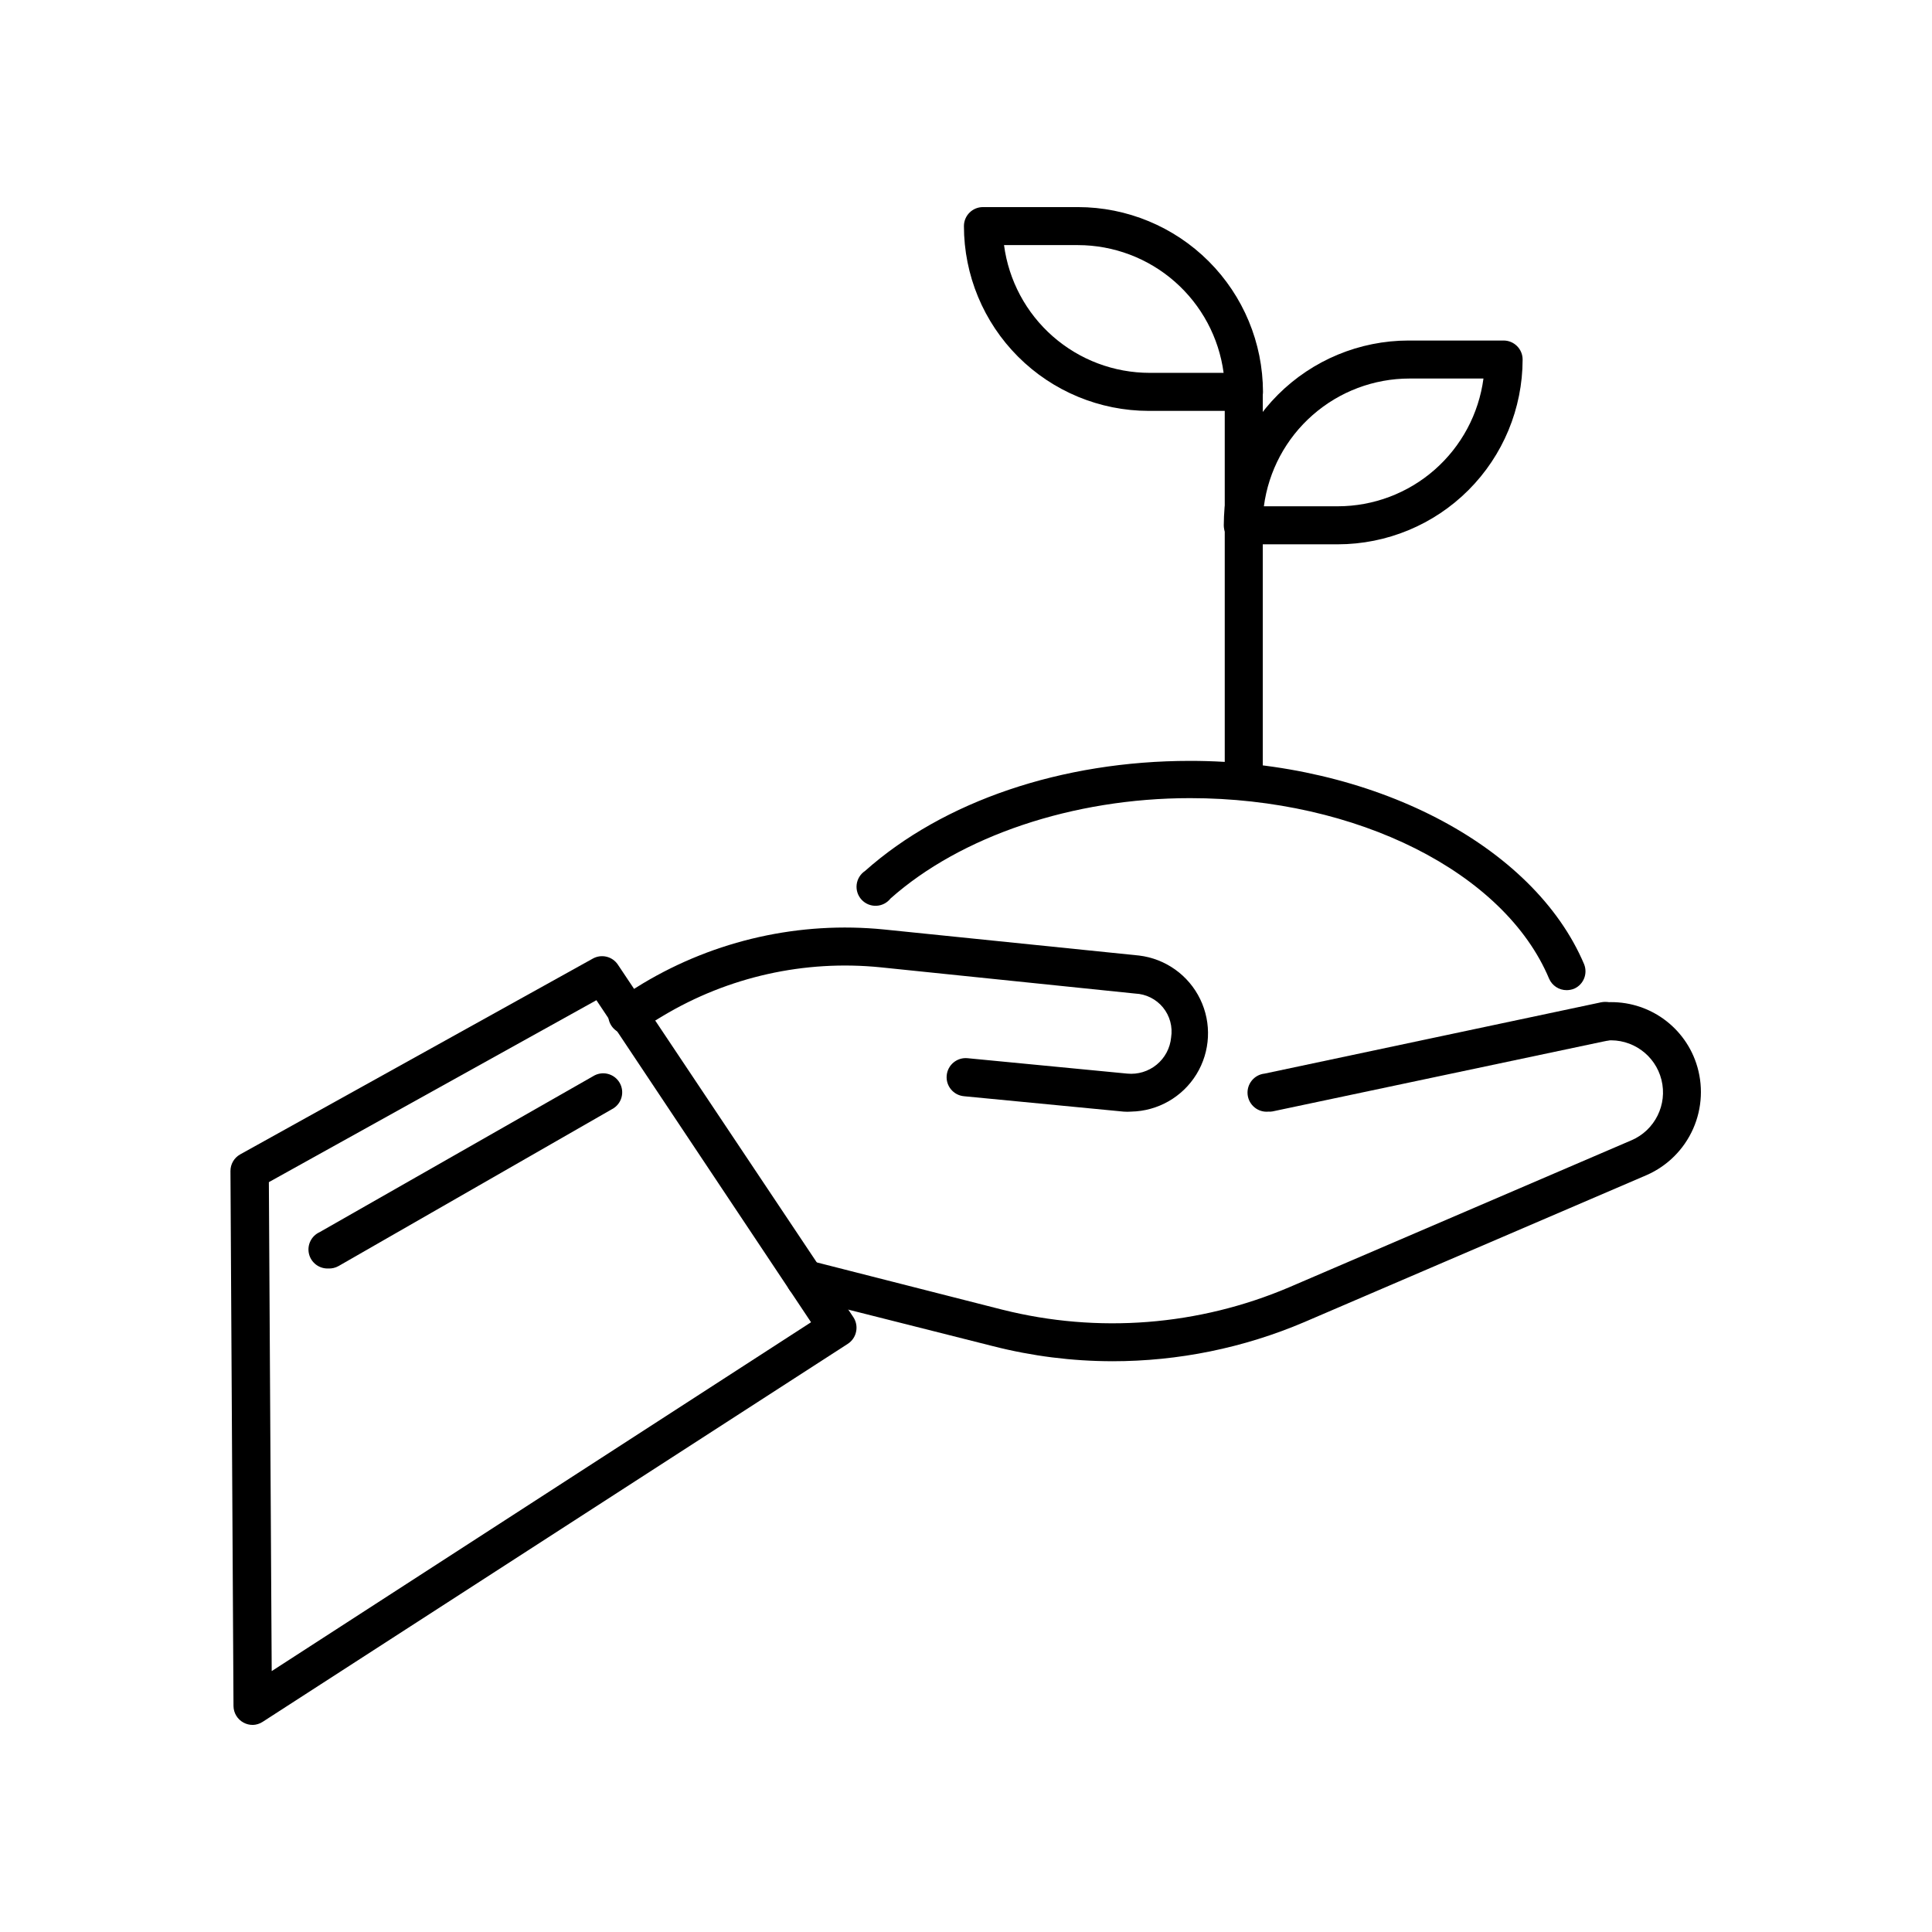
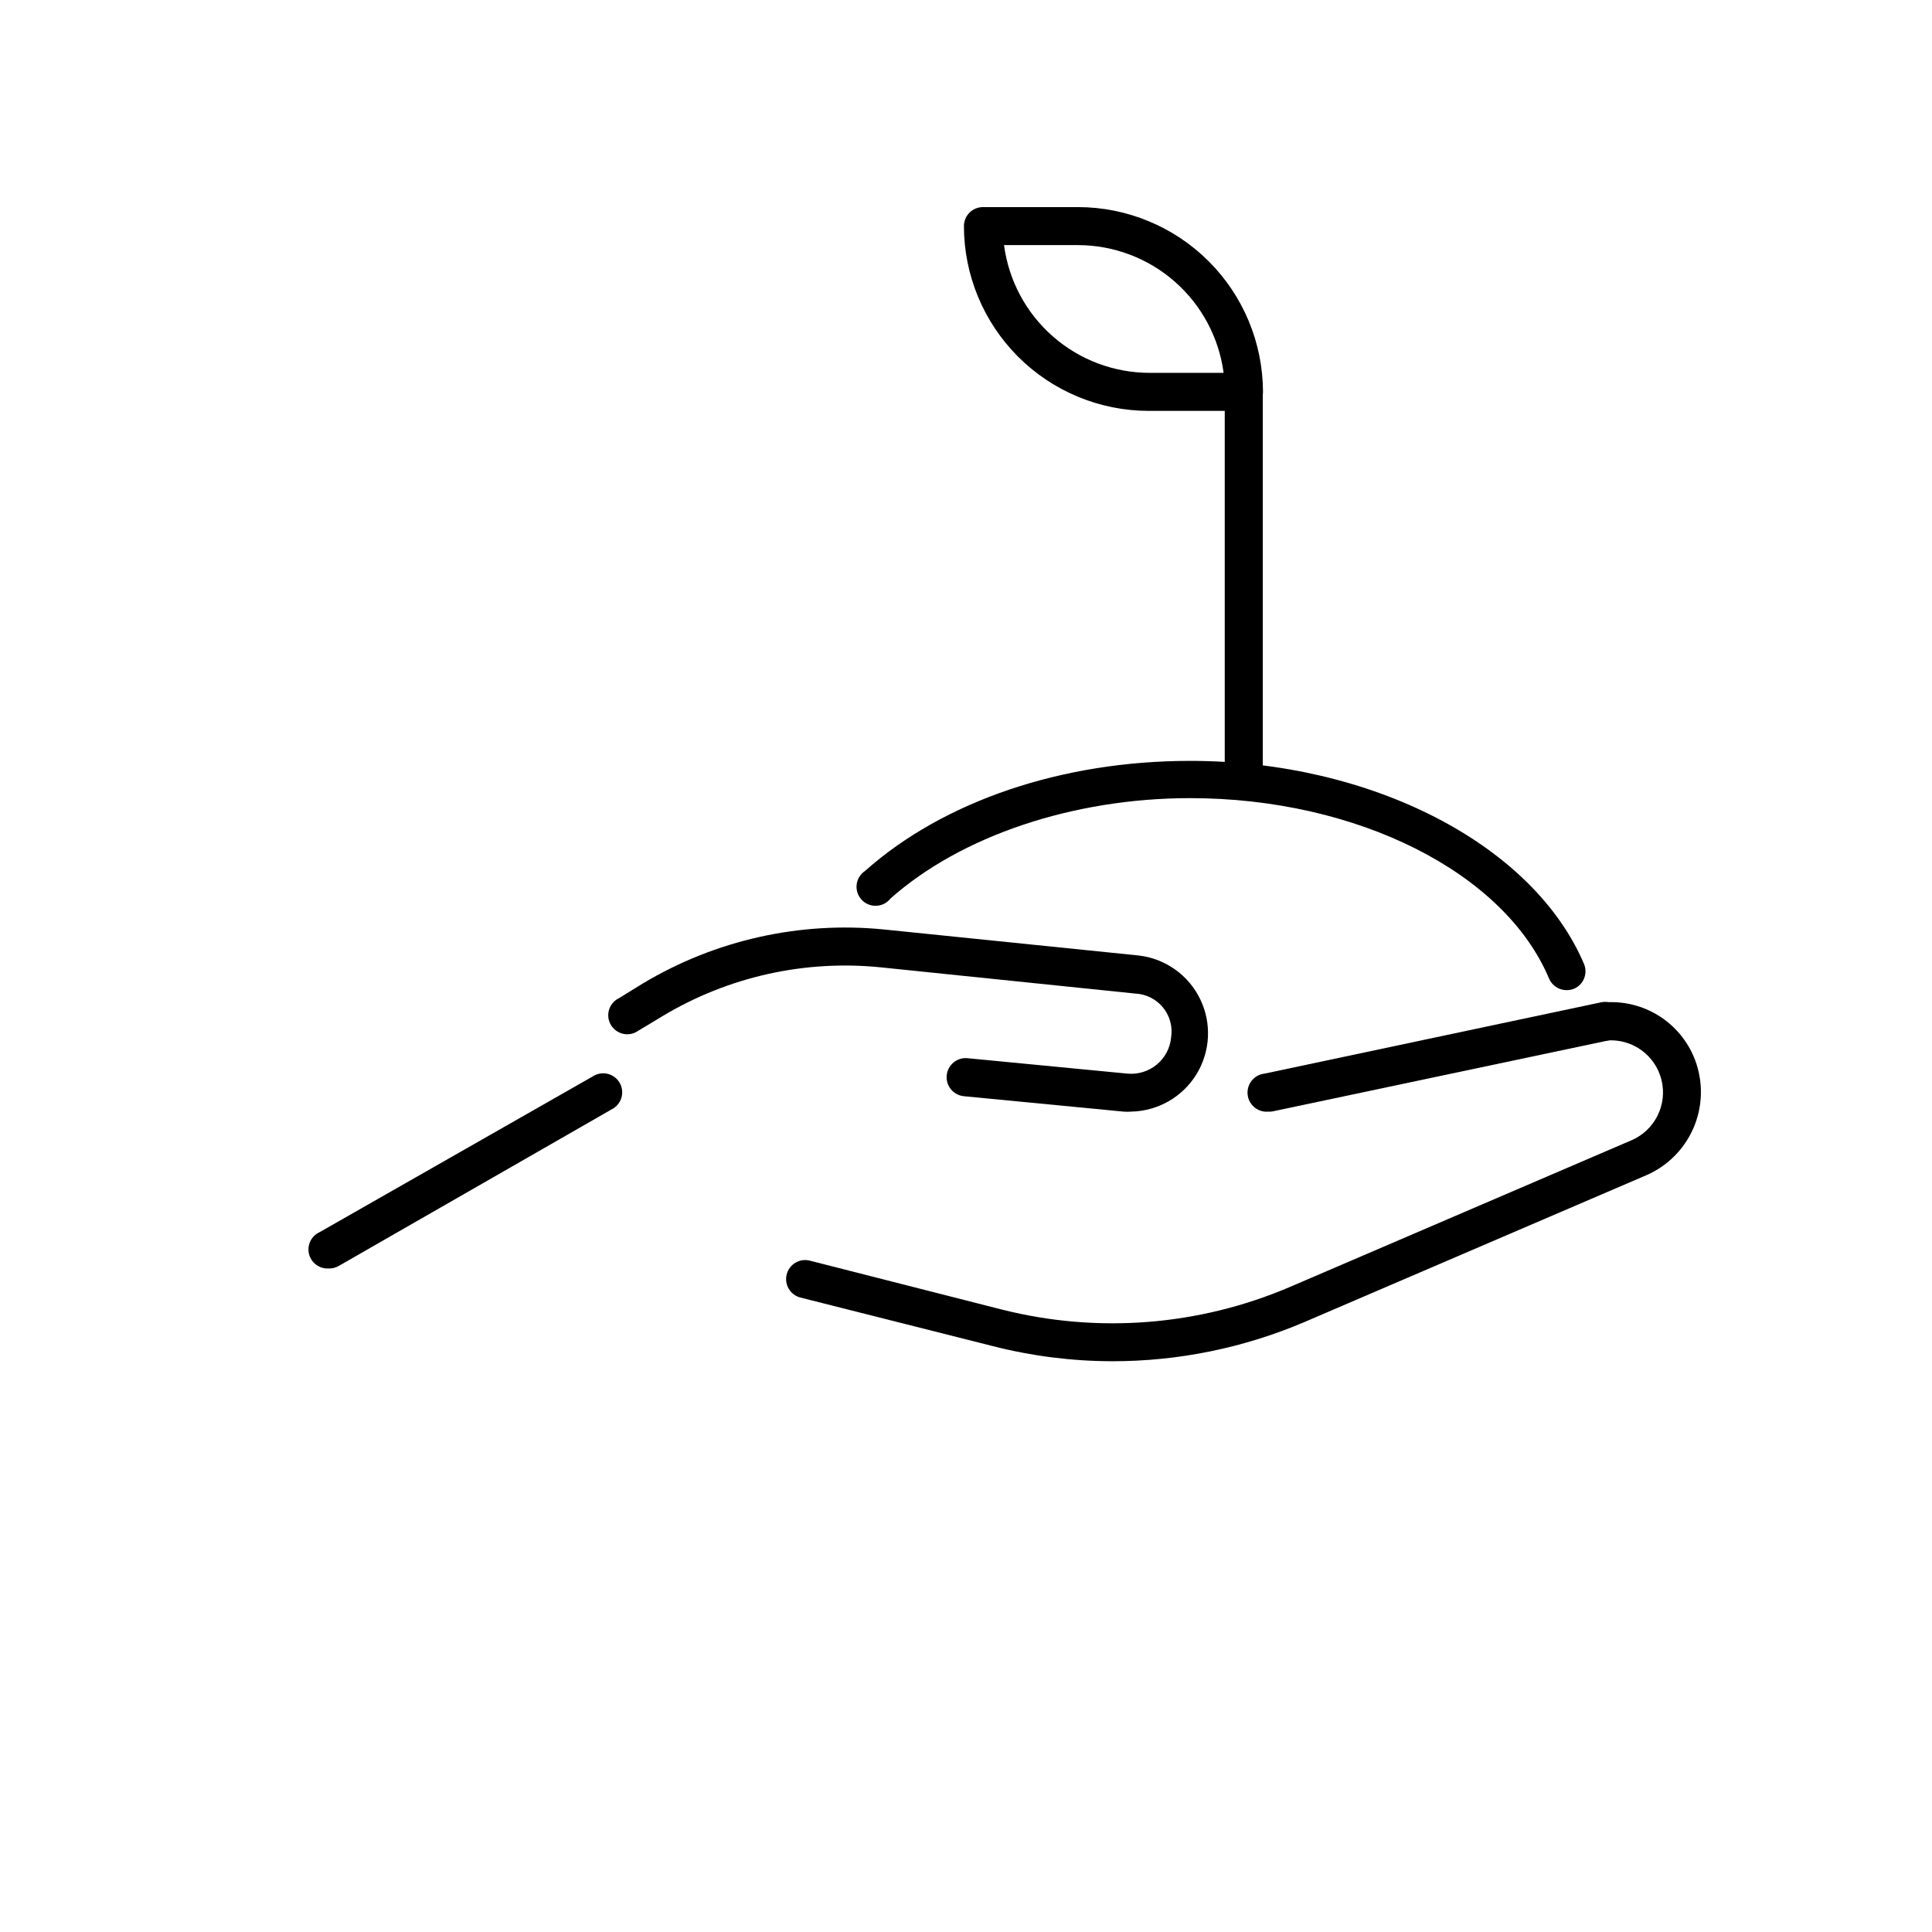
<svg xmlns="http://www.w3.org/2000/svg" fill="#000000" width="800px" height="800px" version="1.1" viewBox="144 144 512 512">
  <g>
-     <path d="m211.02 601.12c-0.859 0.012-1.711-0.195-2.469-0.605-1.625-0.863-2.648-2.547-2.672-4.383l-0.805-141.77c-0.016-1.836 0.969-3.535 2.57-4.434l93.457-51.891c2.297-1.281 5.195-0.582 6.648 1.609l62.422 93.457c0.727 1.117 0.98 2.477 0.707 3.781-0.262 1.32-1.043 2.481-2.168 3.223l-155.12 100.21c-0.77 0.496-1.656 0.777-2.57 0.809zm4.231-143.84 0.754 129.58 142.93-92.449-56.879-85.348z" />
    <path d="m443.78 438.59c-0.672 0.051-1.348 0.051-2.016 0l-42.32-4.082c-2.785-0.262-4.824-2.734-4.559-5.516 0.262-2.781 2.731-4.824 5.516-4.559l42.32 4.082c2.812 0.277 5.621-0.574 7.809-2.371 2.184-1.793 3.562-4.387 3.828-7.203 0.449-2.836-0.336-5.731-2.152-7.953-1.82-2.219-4.5-3.562-7.371-3.684l-67.457-6.953c-20.133-2.035-40.383 2.488-57.738 12.898l-6.449 3.879c-1.152 0.836-2.606 1.148-4 0.855-1.395-0.297-2.602-1.168-3.316-2.398-0.719-1.234-0.879-2.711-0.445-4.07 0.438-1.355 1.426-2.465 2.723-3.055l6.199-3.828c19.219-11.516 41.637-16.535 63.934-14.309l67.559 6.902c7.027 0.844 13.137 5.203 16.219 11.57s2.707 13.867-0.992 19.898c-3.703 6.027-10.219 9.758-17.289 9.895z" />
    <path d="m480.2 438.59c-1.336 0.141-2.672-0.254-3.715-1.102-1.043-0.844-1.711-2.07-1.852-3.406-0.289-2.785 1.727-5.277 4.512-5.566l89.176-18.895h-0.004c2.785-0.57 5.5 1.223 6.07 4.004 0.57 2.785-1.223 5.504-4.004 6.074l-89.176 18.844v-0.004c-0.332 0.066-0.668 0.082-1.008 0.051z" />
    <path d="m438.74 504.74c-10.637-0.016-21.23-1.355-31.539-3.981l-51.086-12.898c-2.699-0.695-4.324-3.449-3.629-6.148 0.695-2.699 3.449-4.32 6.148-3.625l51.035 13v-0.004c25.297 6.356 51.977 4.269 75.973-5.945l90.688-38.945v0.004c6.234-2.664 9.617-9.461 7.973-16.039-1.641-6.578-7.816-10.992-14.574-10.414-2.781 0.238-5.227-1.824-5.465-4.609-0.238-2.781 1.828-5.231 4.609-5.465 5.316-0.48 10.641 0.84 15.109 3.758 4.469 2.918 7.828 7.254 9.527 12.312 1.914 5.695 1.625 11.902-0.809 17.395-2.434 5.492-6.836 9.875-12.34 12.281l-90.688 38.945c-16.102 6.863-33.43 10.391-50.934 10.379z" />
    <path d="m559.2 406.4c-2.039 0.016-3.891-1.195-4.688-3.074-11.84-28.164-50.934-47.812-95.121-47.812-31.086 0-60.809 10.078-79.398 26.602-0.91 1.164-2.285 1.867-3.758 1.926-1.477 0.062-2.906-0.527-3.906-1.613-1.004-1.086-1.48-2.555-1.305-4.019 0.18-1.469 0.988-2.781 2.219-3.598 20.758-18.488 52.145-29.172 86.152-29.172 48.113 0 91.039 22.219 104.44 53.957h-0.004c0.961 2.492-0.188 5.297-2.617 6.398-0.641 0.262-1.324 0.398-2.016 0.406z" />
    <path d="m473.61 355.51c-2.781 0-5.039-2.254-5.039-5.039v-103.83c0-2.785 2.258-5.039 5.039-5.039s5.039 2.254 5.039 5.039v103.83c0 1.336-0.531 2.617-1.477 3.562-0.945 0.945-2.227 1.477-3.562 1.477z" />
-     <path d="m498.54 288.25h-25.191c-2.781 0-5.035-2.258-5.035-5.039 0.012-12.984 5.176-25.43 14.355-34.613 9.184-9.18 21.629-14.344 34.613-14.355h25.191c1.336 0 2.617 0.531 3.562 1.477 0.945 0.941 1.477 2.223 1.477 3.562-0.016 12.98-5.18 25.43-14.359 34.609-9.18 9.184-21.629 14.344-34.613 14.359zm-19.598-10.078h19.598c9.441-0.012 18.559-3.453 25.652-9.68 7.098-6.227 11.695-14.816 12.941-24.176h-19.598c-9.445 0.004-18.566 3.441-25.664 9.672-7.102 6.227-11.695 14.82-12.93 24.184z" />
    <path d="m473.61 252.89h-25.191c-12.984-0.016-25.43-5.176-34.613-14.359-9.18-9.18-14.344-21.629-14.355-34.613 0-2.781 2.254-5.035 5.035-5.035h25.191c12.988 0.012 25.441 5.176 34.633 14.355 9.188 9.176 14.363 21.625 14.391 34.613 0 1.344-0.539 2.633-1.496 3.582-0.953 0.945-2.25 1.469-3.594 1.457zm-63.531-43.934c1.234 9.363 5.828 17.961 12.93 24.188 7.098 6.231 16.219 9.664 25.664 9.668h19.598c-1.246-9.359-5.844-17.945-12.941-24.172-7.094-6.227-16.211-9.668-25.652-9.684z" />
    <path d="m230.97 480.16c-2.402 0.086-4.535-1.539-5.09-3.883-0.551-2.34 0.633-4.746 2.824-5.742l72.449-41.312c1.156-0.734 2.566-0.969 3.898-0.641 1.336 0.328 2.477 1.184 3.164 2.371s0.859 2.606 0.477 3.926c-0.383 1.32-1.285 2.426-2.504 3.059l-72.445 41.566c-0.844 0.48-1.805 0.707-2.773 0.656z" />
  </g>
</svg>